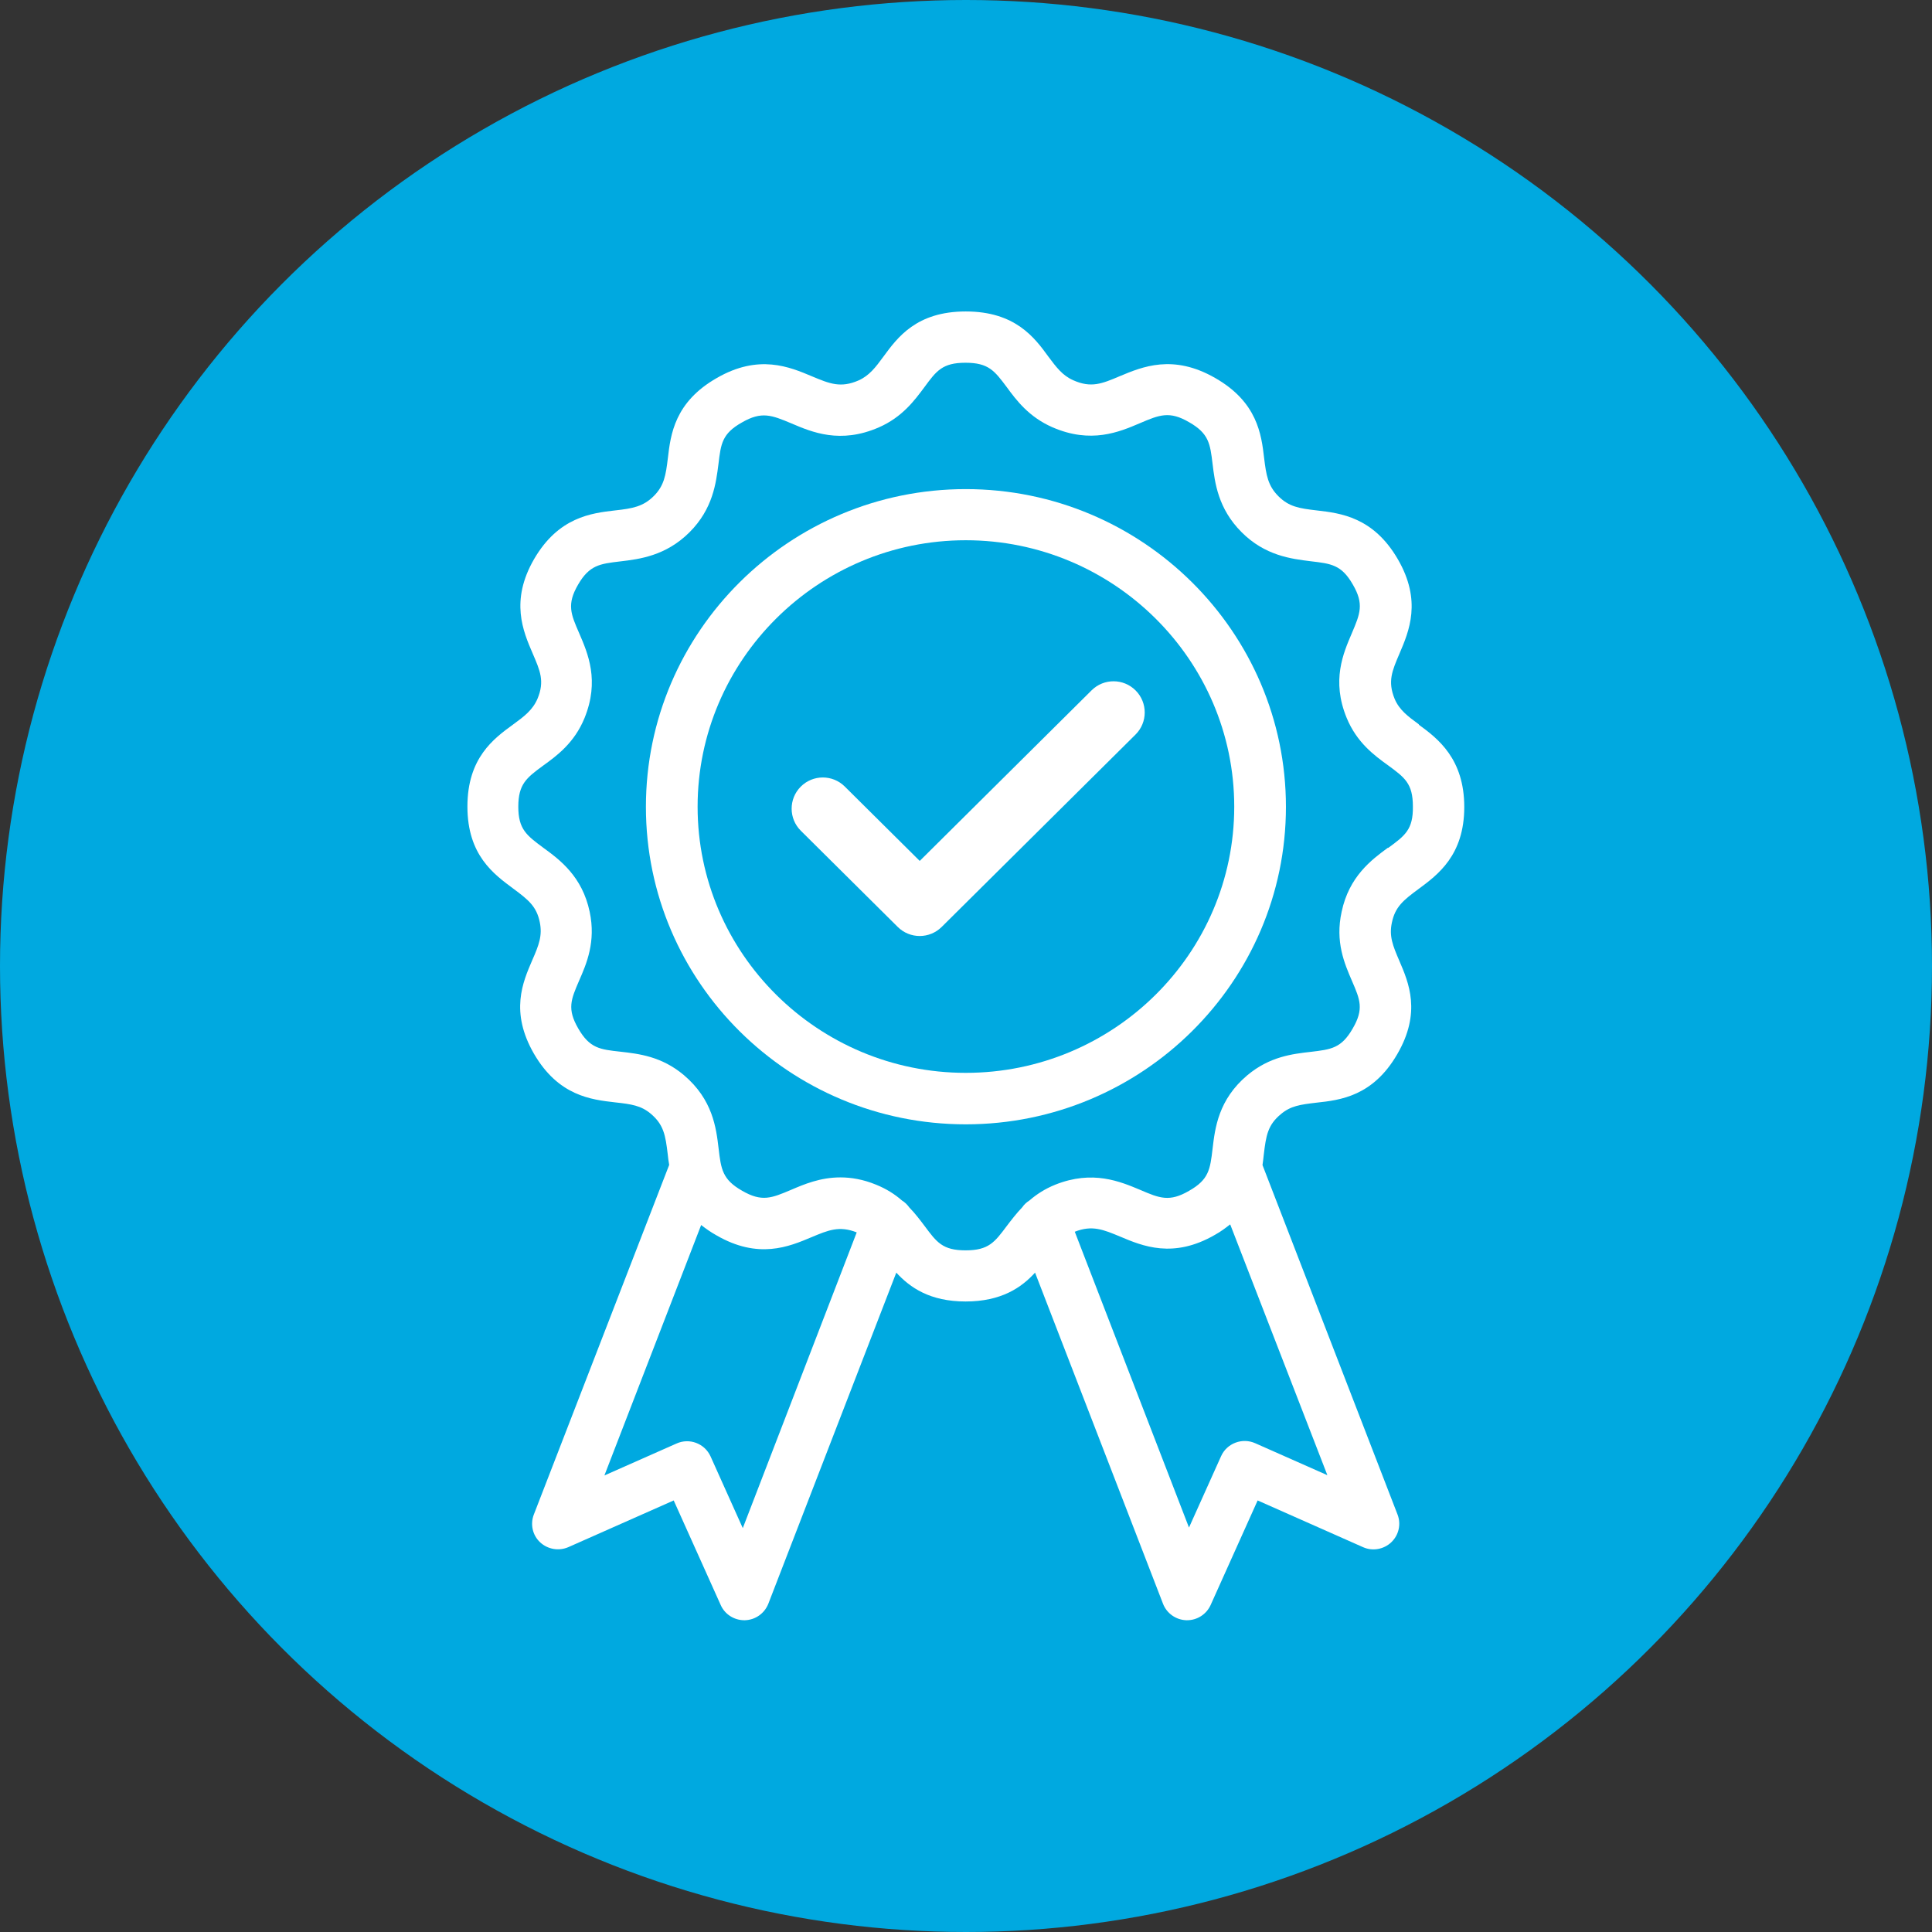
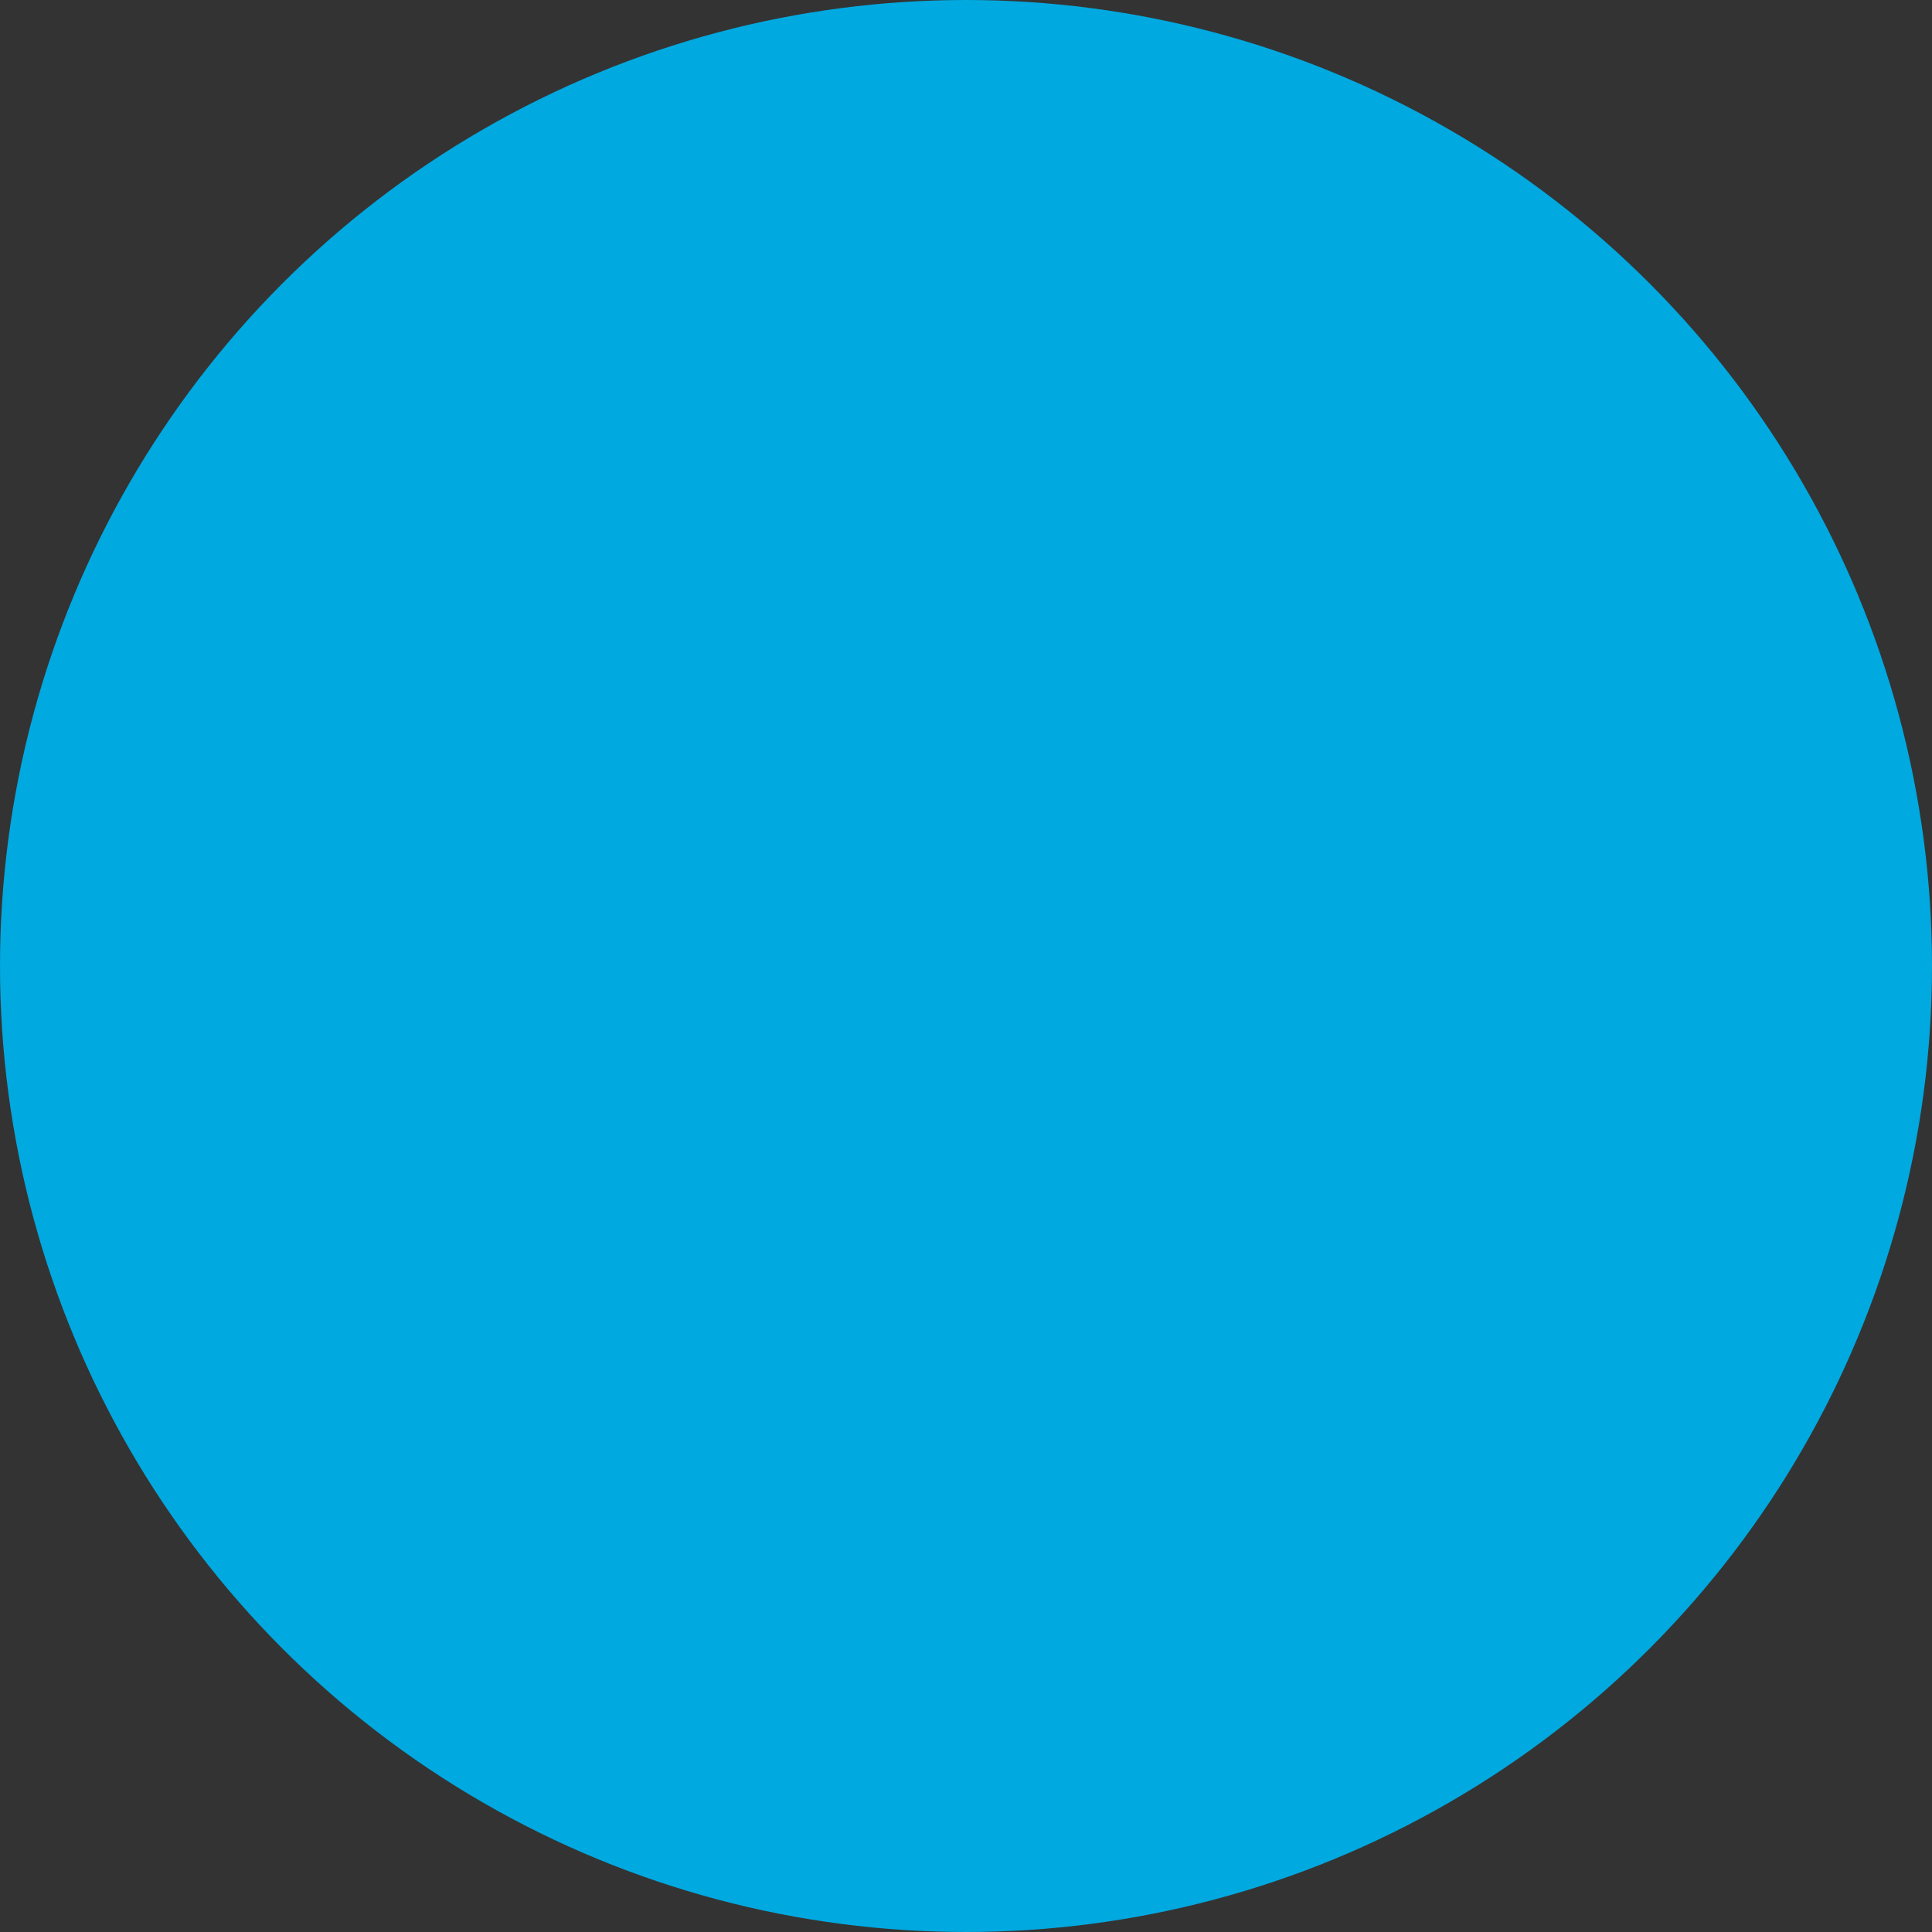
<svg xmlns="http://www.w3.org/2000/svg" width="62" height="62" viewBox="0 0 62 62" fill="none">
  <rect x="0" y="0" width="62" height="62" fill="#333333" stroke="none" />
  <circle cx="31" cy="31" r="31" fill="#00A9E0" />
  <g clip-path="url(#clip0_2309_131)">
-     <path d="M30.992 15.696C25.331 15.696 20.728 20.27 20.728 25.893C20.728 31.517 25.331 36.081 30.992 36.081C36.653 36.081 41.267 31.512 41.267 25.893C41.267 20.275 36.658 15.696 30.992 15.696ZM30.992 34.429C26.249 34.429 22.387 30.596 22.387 25.888C22.387 21.18 26.249 17.337 30.992 17.337C35.736 17.337 39.608 21.175 39.608 25.888C39.608 30.601 35.741 34.429 30.992 34.429Z" fill="white" />
-     <path d="M45.538 23.249C45.186 22.992 44.906 22.786 44.755 22.426C44.527 21.865 44.672 21.535 44.911 20.975C45.217 20.259 45.637 19.282 44.854 17.939C44.071 16.596 43.024 16.468 42.257 16.38C41.681 16.313 41.365 16.262 41.023 15.922C40.691 15.588 40.634 15.253 40.567 14.698C40.479 13.941 40.349 12.902 38.996 12.13C37.643 11.353 36.658 11.77 35.932 12.073C35.362 12.315 35.015 12.459 34.44 12.202C34.092 12.048 33.895 11.78 33.641 11.441C33.201 10.834 32.578 9.995 30.992 9.995C29.406 9.995 28.799 10.834 28.349 11.446C28.1 11.785 27.898 12.053 27.555 12.207C26.98 12.459 26.627 12.315 26.062 12.079C25.342 11.775 24.352 11.353 23.004 12.13C21.651 12.902 21.521 13.941 21.433 14.698C21.366 15.253 21.314 15.588 20.977 15.922C20.64 16.256 20.303 16.318 19.738 16.38C18.971 16.468 17.924 16.596 17.141 17.939C16.363 19.282 16.788 20.259 17.094 20.97C17.333 21.525 17.483 21.86 17.25 22.421C17.094 22.786 16.82 22.992 16.467 23.249C15.845 23.702 15 24.319 15 25.883C15 27.447 15.85 28.054 16.472 28.517C16.959 28.878 17.219 29.089 17.322 29.593C17.41 30.02 17.297 30.323 17.079 30.817C16.778 31.517 16.358 32.469 17.136 33.817C17.924 35.17 18.971 35.288 19.738 35.376C20.262 35.433 20.573 35.479 20.884 35.741C21.298 36.091 21.355 36.426 21.428 37.038C21.438 37.146 21.454 37.264 21.475 37.383L17.131 48.604C17.011 48.913 17.089 49.268 17.333 49.494C17.576 49.721 17.934 49.782 18.24 49.649L21.62 48.151L23.128 51.506C23.258 51.804 23.559 51.995 23.885 51.995H23.906C24.238 51.985 24.533 51.779 24.657 51.465L28.763 40.84C29.204 41.319 29.841 41.766 30.987 41.766C32.133 41.766 32.781 41.319 33.216 40.84L37.322 51.465C37.441 51.774 37.736 51.985 38.073 51.995H38.094C38.421 51.995 38.716 51.804 38.851 51.506L40.359 48.151L43.739 49.649C44.045 49.788 44.408 49.721 44.647 49.494C44.89 49.263 44.968 48.913 44.849 48.604L40.515 37.388C40.531 37.275 40.546 37.156 40.556 37.053C40.629 36.436 40.686 36.101 41.101 35.757C41.417 35.489 41.723 35.448 42.246 35.386C43.008 35.304 44.056 35.181 44.838 33.832C45.621 32.489 45.206 31.532 44.906 30.833C44.693 30.339 44.574 30.04 44.667 29.608C44.771 29.104 45.03 28.893 45.517 28.533C46.139 28.075 46.99 27.447 46.99 25.899C46.99 24.35 46.145 23.702 45.528 23.254L45.538 23.249ZM23.833 49.031L22.802 46.736C22.615 46.325 22.128 46.135 21.708 46.325L19.396 47.349L22.501 39.312C22.646 39.425 22.802 39.538 22.988 39.641C24.336 40.423 25.321 40.007 26.042 39.703C26.581 39.477 26.933 39.328 27.493 39.549L23.838 49.036L23.833 49.031ZM42.594 47.339L40.282 46.315C39.867 46.129 39.374 46.315 39.188 46.726L38.156 49.021L34.491 39.528C35.051 39.307 35.409 39.461 35.943 39.682C36.663 39.986 37.648 40.403 38.991 39.626C39.178 39.523 39.333 39.405 39.478 39.291L42.594 47.333V47.339ZM44.538 27.206C44.014 27.591 43.294 28.126 43.055 29.258C42.843 30.221 43.143 30.915 43.387 31.481C43.646 32.078 43.776 32.382 43.408 33.009C43.045 33.642 42.713 33.678 42.065 33.755C41.479 33.822 40.748 33.904 40.028 34.506C39.1 35.288 38.991 36.199 38.913 36.863C38.835 37.527 38.794 37.856 38.156 38.216C37.529 38.581 37.213 38.453 36.591 38.185C35.943 37.913 35.062 37.542 33.869 38.016C33.527 38.154 33.263 38.329 33.035 38.525C32.947 38.581 32.864 38.654 32.807 38.741C32.61 38.947 32.454 39.153 32.309 39.343C31.92 39.863 31.728 40.125 30.987 40.125C30.246 40.125 30.059 39.863 29.675 39.348C29.53 39.158 29.375 38.947 29.178 38.746C29.121 38.664 29.038 38.581 28.945 38.525C28.722 38.329 28.452 38.154 28.11 38.016C27.695 37.846 27.312 37.784 26.97 37.784C26.322 37.784 25.803 38.005 25.383 38.185C24.761 38.448 24.45 38.581 23.813 38.211C23.18 37.851 23.139 37.516 23.061 36.858C22.983 36.194 22.874 35.288 21.946 34.501C21.231 33.899 20.5 33.817 19.909 33.75C19.251 33.678 18.924 33.642 18.556 33.004C18.193 32.376 18.323 32.078 18.582 31.476C18.826 30.92 19.126 30.221 18.924 29.264C18.686 28.126 17.965 27.591 17.436 27.206C16.902 26.809 16.633 26.614 16.633 25.888C16.633 25.163 16.897 24.962 17.421 24.576C17.872 24.252 18.432 23.84 18.758 23.043C19.246 21.844 18.867 20.97 18.587 20.321C18.318 19.704 18.183 19.395 18.551 18.762C18.914 18.134 19.251 18.093 19.904 18.016C20.516 17.944 21.366 17.841 22.128 17.08C22.88 16.329 22.978 15.5 23.056 14.893C23.134 14.24 23.17 13.915 23.813 13.555C24.445 13.19 24.766 13.324 25.394 13.586C26.057 13.869 26.964 14.255 28.203 13.715C28.955 13.386 29.349 12.85 29.67 12.418C30.049 11.904 30.241 11.641 30.982 11.641C31.723 11.641 31.915 11.899 32.304 12.418C32.62 12.85 33.019 13.38 33.771 13.71C35.01 14.25 35.917 13.864 36.58 13.581C37.208 13.313 37.529 13.18 38.161 13.55C38.794 13.91 38.835 14.24 38.913 14.888C38.986 15.49 39.089 16.323 39.841 17.075C40.598 17.836 41.443 17.934 42.06 18.011C42.718 18.088 43.05 18.124 43.413 18.757C43.781 19.385 43.646 19.699 43.382 20.321C43.107 20.964 42.723 21.839 43.216 23.038C43.542 23.83 44.102 24.242 44.553 24.566C45.077 24.952 45.341 25.142 45.341 25.878C45.352 26.619 45.092 26.814 44.548 27.211L44.538 27.206Z" fill="white" />
-     <path fill-rule="evenodd" clip-rule="evenodd" d="M36.445 22.159C36.834 22.551 36.832 23.184 36.44 23.573L30.219 29.747C29.829 30.134 29.2 30.134 28.81 29.747L25.7 26.66C25.308 26.271 25.306 25.638 25.695 25.246C26.084 24.854 26.717 24.851 27.109 25.24L29.515 27.628L35.031 22.153C35.423 21.764 36.056 21.767 36.445 22.159Z" fill="white" />
-   </g>
+     </g>
  <defs>
    <clipPath id="clip0_2309_131">
-       <rect width="32" height="42" fill="white" transform="translate(15 10)" />
-     </clipPath>
+       </clipPath>
  </defs>
</svg>